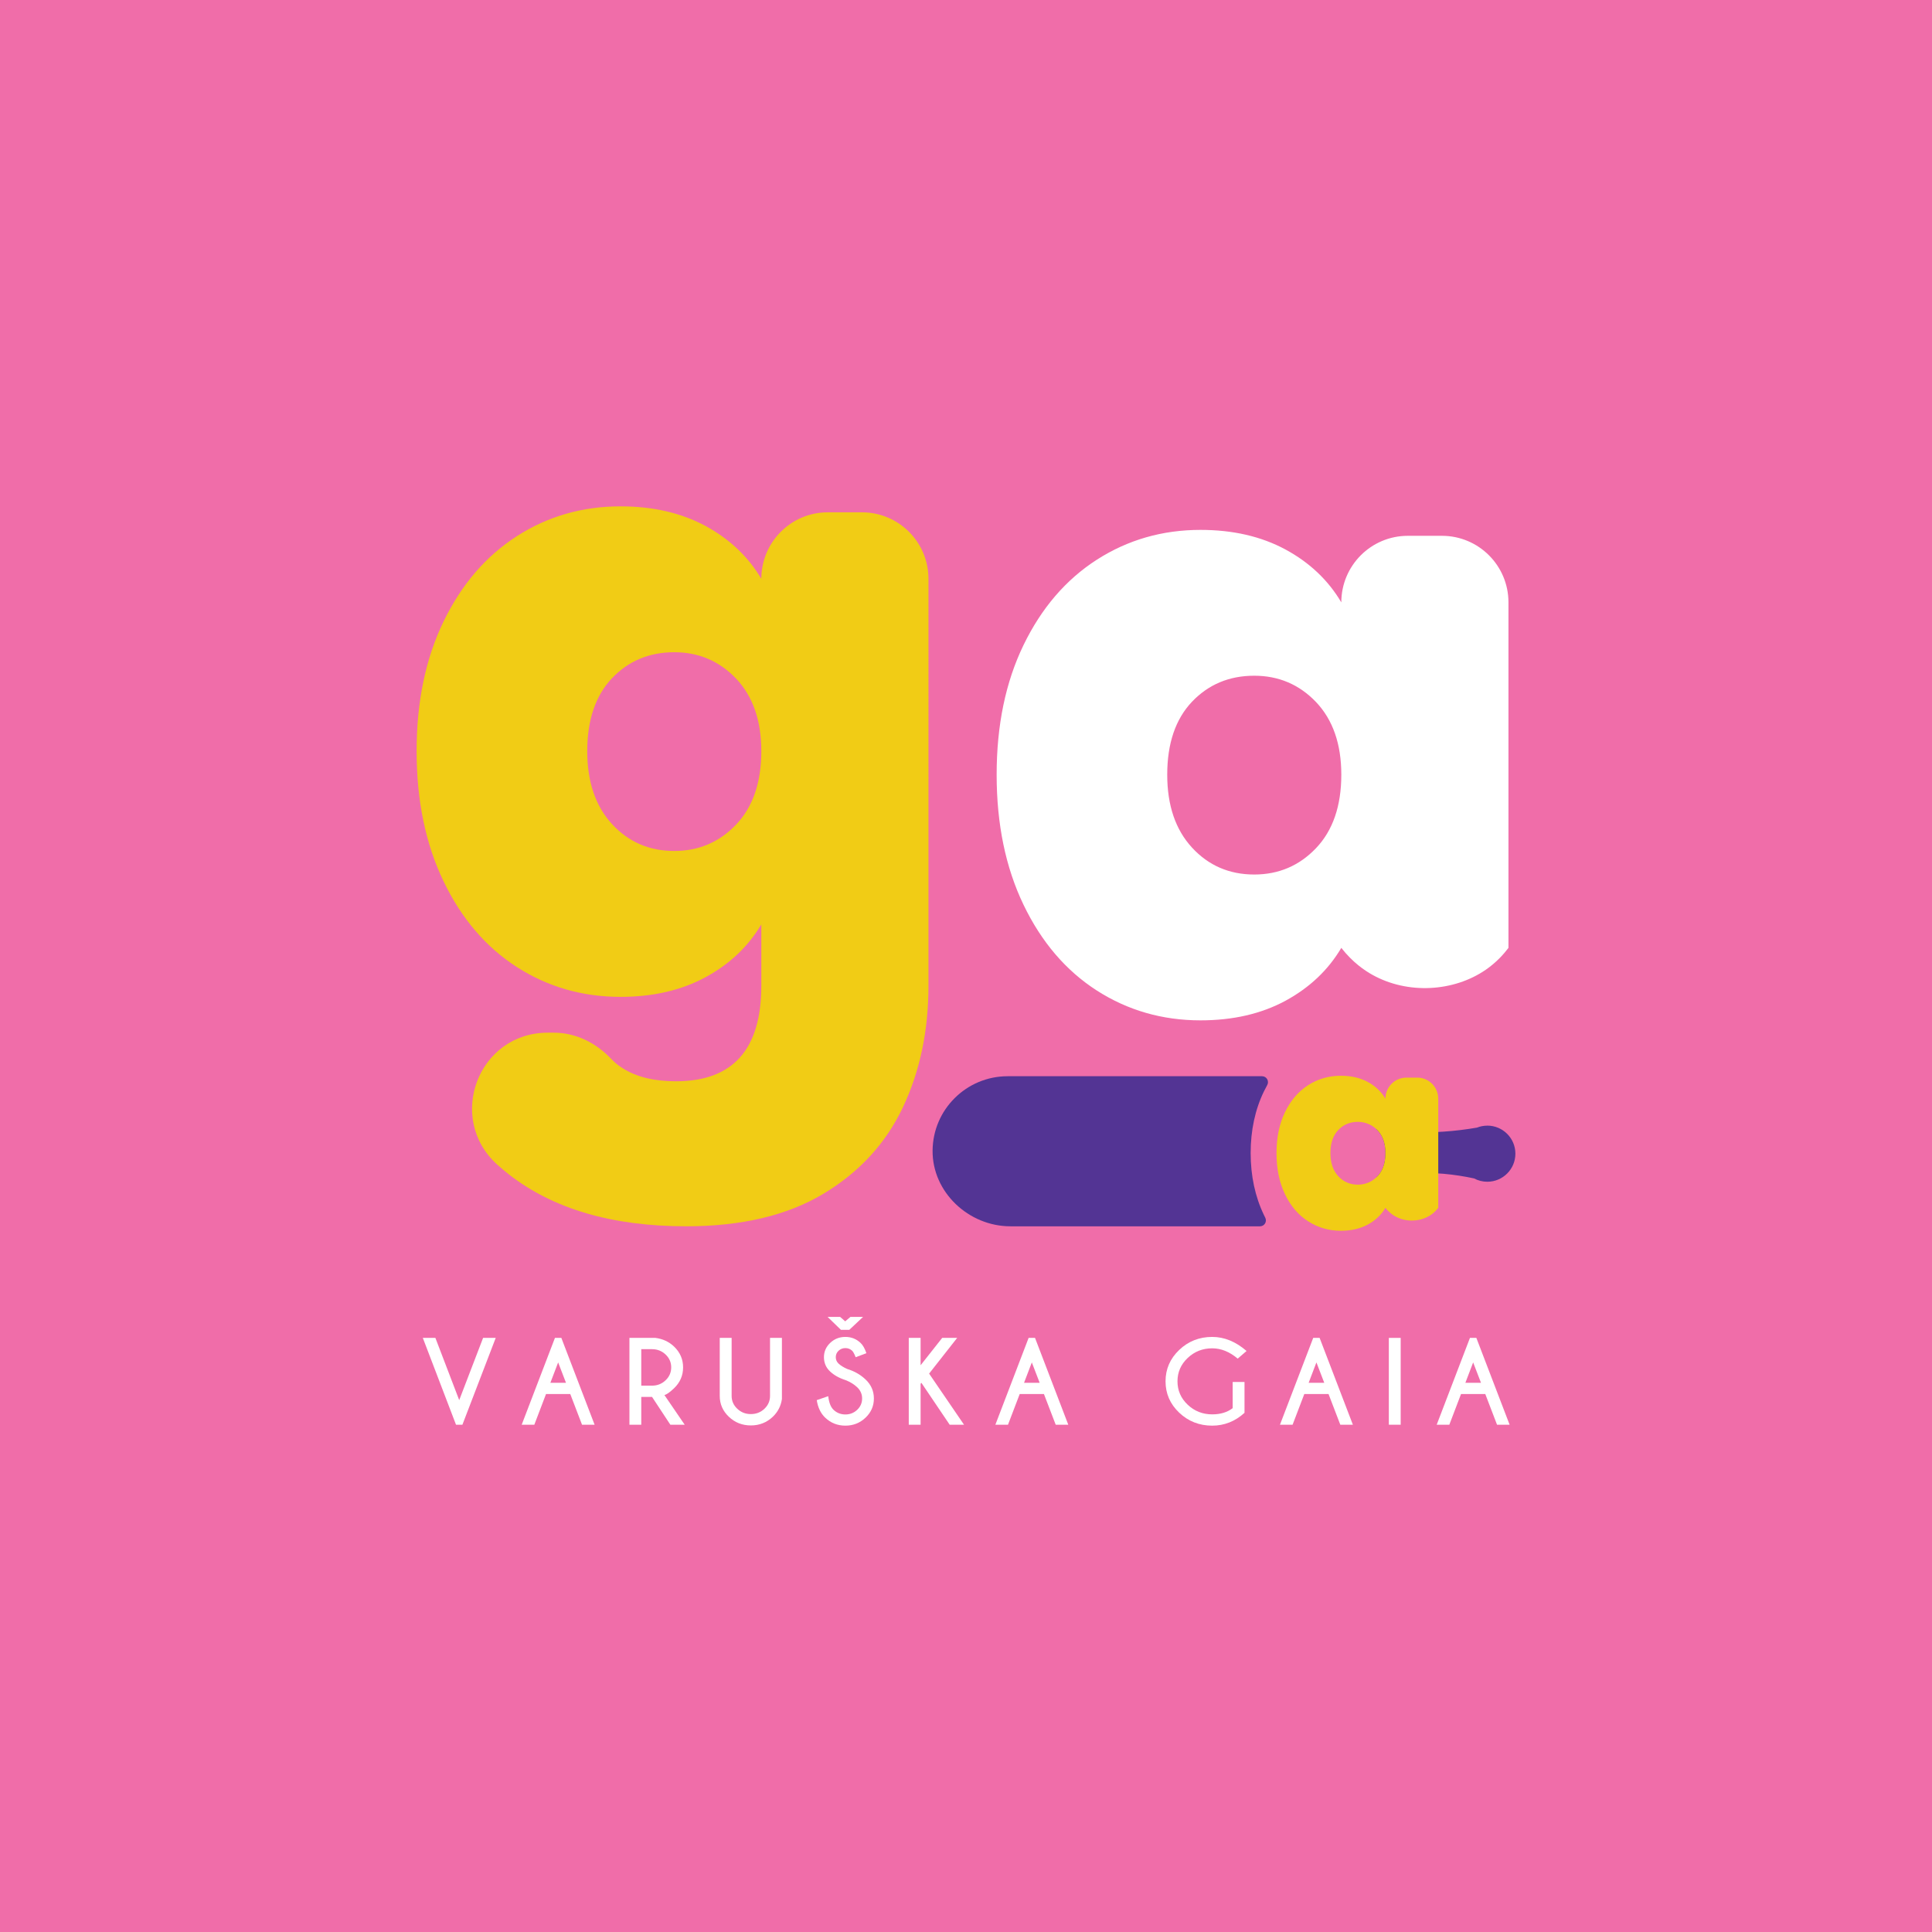
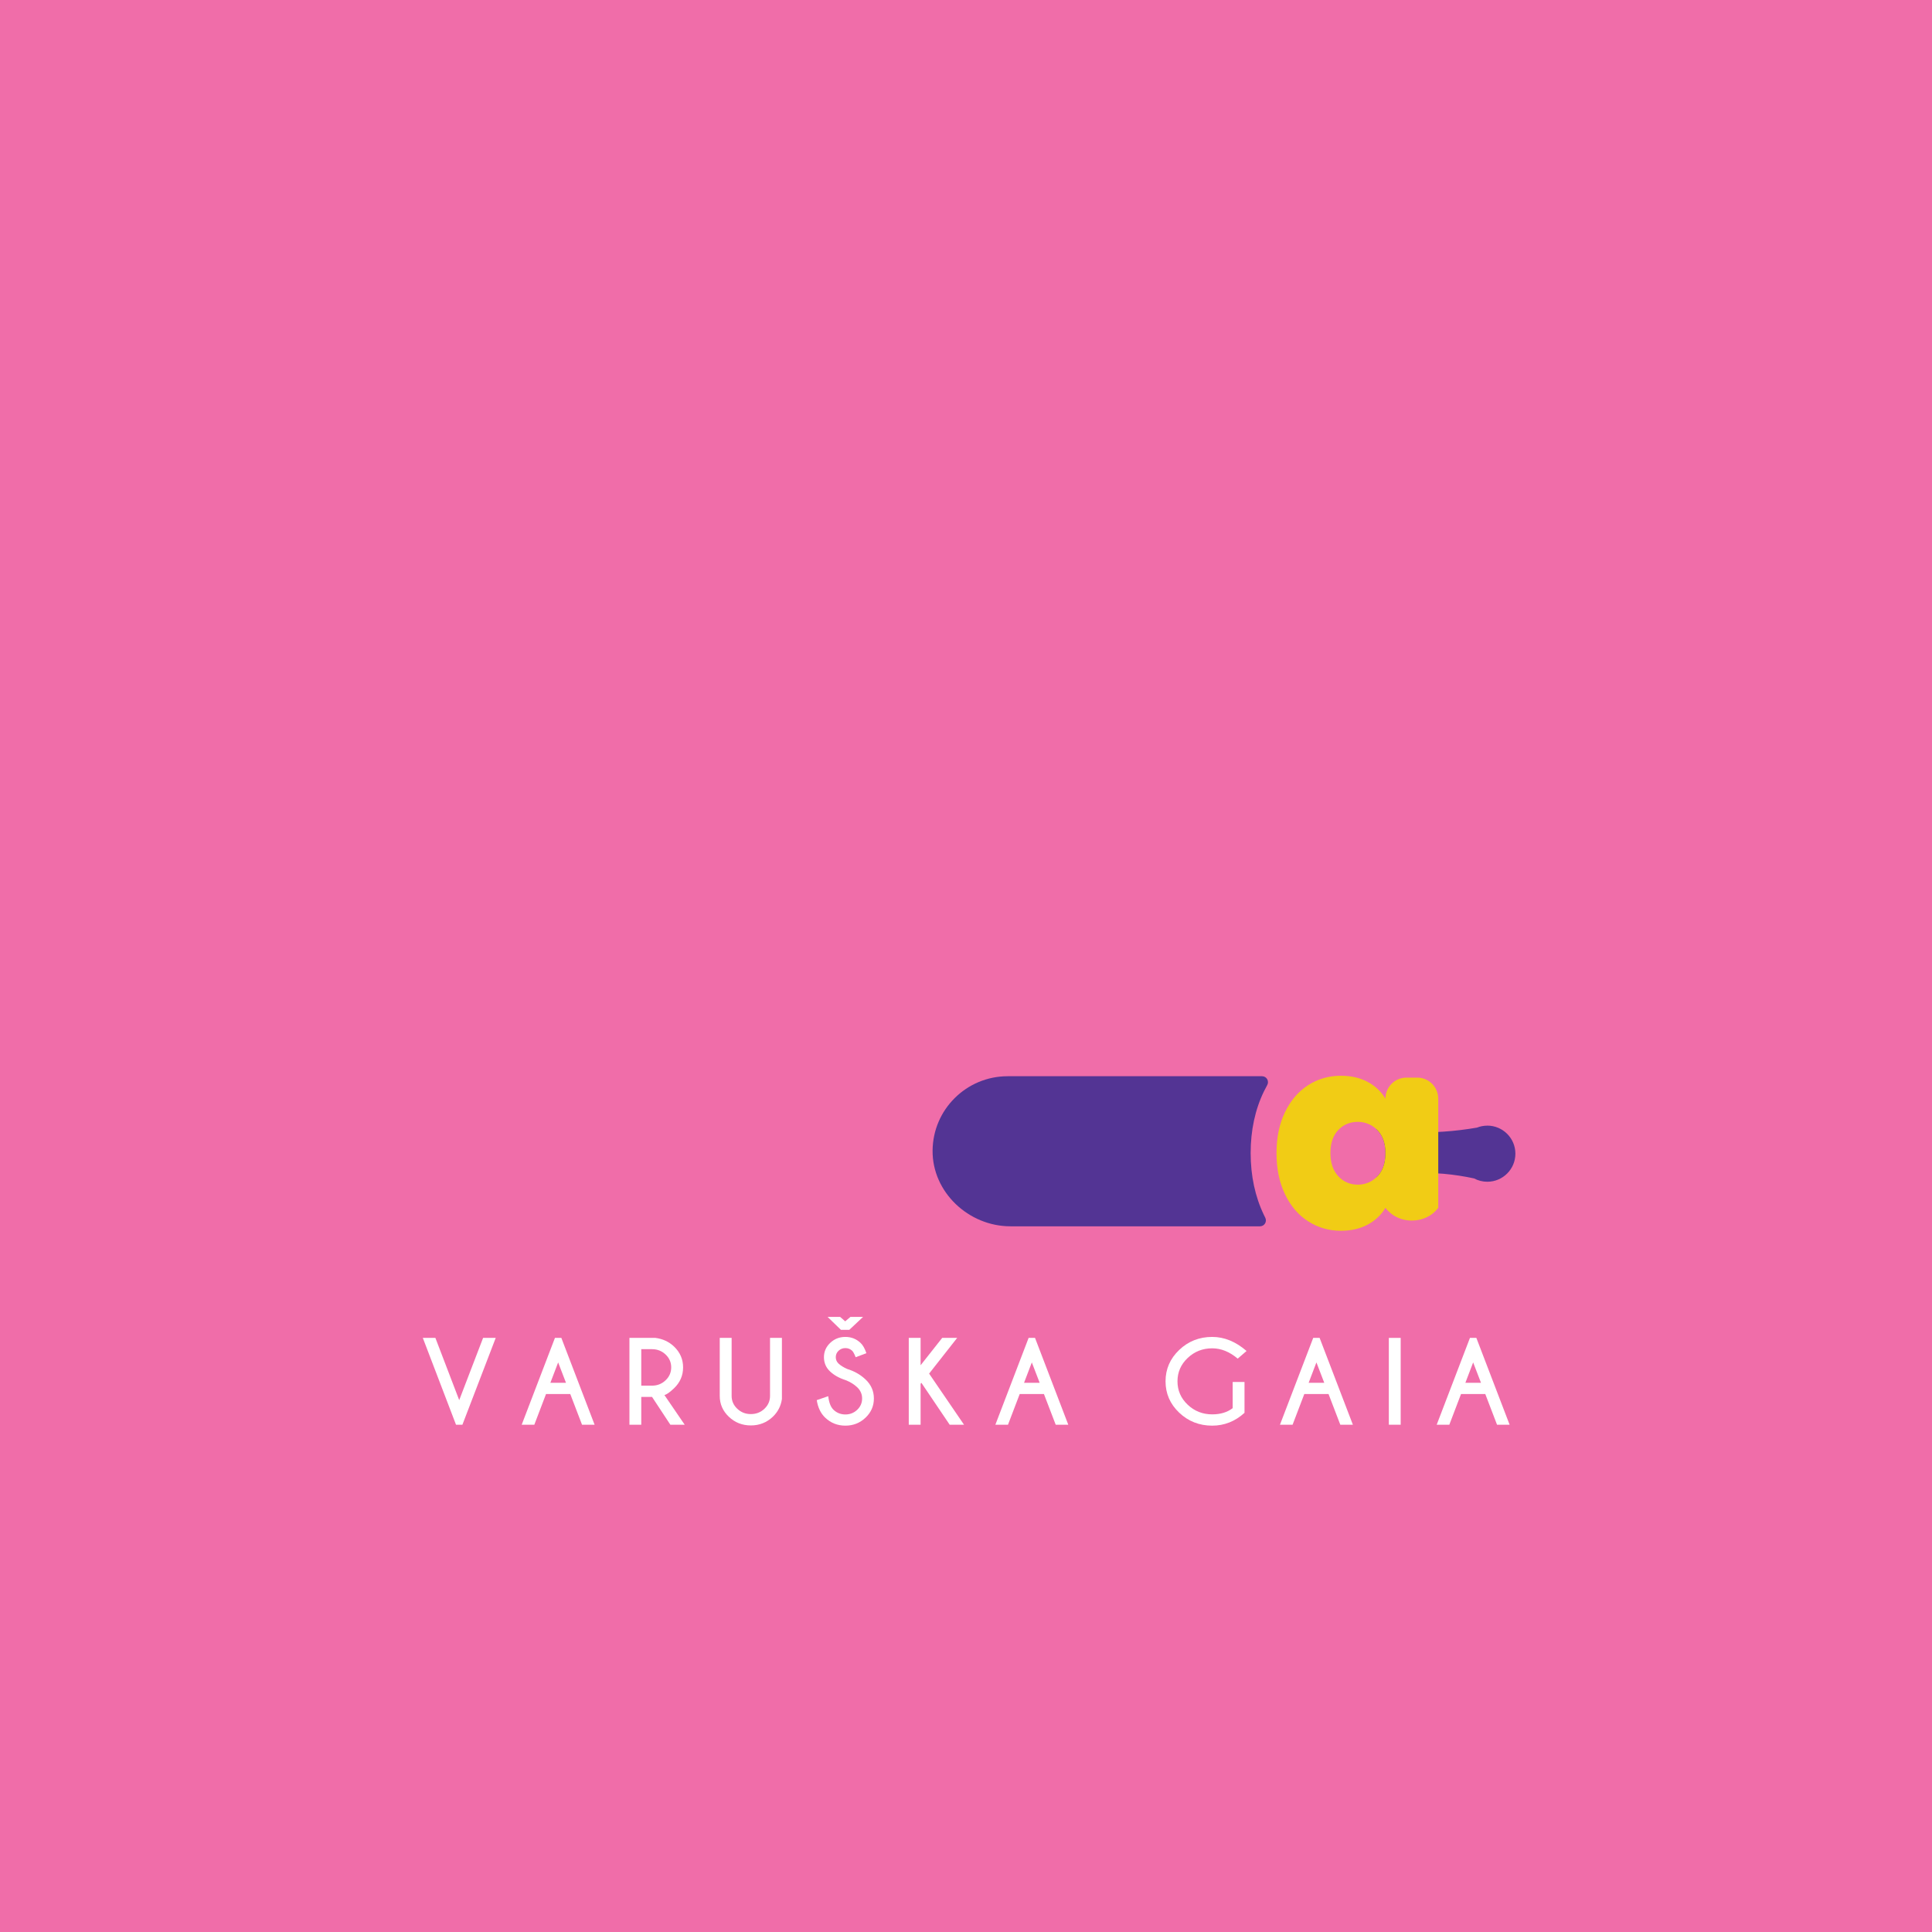
<svg xmlns="http://www.w3.org/2000/svg" xmlns:xlink="http://www.w3.org/1999/xlink" version="1.1" id="Layer_1" x="0px" y="0px" width="500px" height="500px" viewBox="0 0 500 500" xml:space="preserve">
  <rect fill="#F06DA9" width="500" height="500" />
  <polygon fill="#FFFFFF" points="118.015,368.717 109.424,346.246 112.677,346.246 118.843,362.354 125.024,346.246 128.292,346.246   119.67,368.717 " />
  <path fill="#FFFFFF" d="M145.276,346.246l8.606,22.471h-3.253l-3.046-7.948h-6.27l-3.031,7.948h-3.268l8.606-22.471H145.276z   M146.475,357.86l-2.025-5.267l-2.012,5.267H146.475z" />
  <g>
    <defs>
      <rect id="SVGID_1_" width="500" height="500" />
    </defs>
    <clipPath id="SVGID_2_">
      <use xlink:href="#SVGID_1_" overflow="visible" />
    </clipPath>
    <path clip-path="url(#SVGID_2_)" fill="#FFFFFF" d="M168.753,361.526h-2.794v7.19h-3.062v-22.471h6.714   c1.903,0.243,3.509,0.987,4.821,2.233c1.567,1.498,2.351,3.296,2.351,5.393c0,2.115-0.784,3.923-2.351,5.421   c-1.085,1.03-1.913,1.611-2.485,1.742l5.25,7.682h-3.712L168.753,361.526z M165.959,349.167v9.438h2.794   c1.36,0,2.526-0.462,3.497-1.384c0.972-0.922,1.457-2.039,1.457-3.35c0-1.302-0.485-2.411-1.457-3.329   c-0.971-0.917-2.137-1.376-3.497-1.376H165.959z" />
    <path clip-path="url(#SVGID_2_)" fill="#FFFFFF" d="M199.283,346.246h3.076v15.827c-0.266,1.808-1.051,3.334-2.351,4.579   c-1.578,1.498-3.476,2.248-5.694,2.248c-2.218,0-4.113-0.747-5.685-2.241c-1.573-1.493-2.359-3.293-2.359-5.399v-15.014h3.076   v15.014c0,1.292,0.485,2.399,1.457,3.321c0.97,0.922,2.141,1.383,3.511,1.383c1.381,0,2.553-0.458,3.52-1.375   c0.966-0.918,1.449-2.028,1.449-3.329V346.246z" />
    <path clip-path="url(#SVGID_2_)" fill="#FFFFFF" d="M218.871,357.187c-1.677-0.533-3.034-1.294-4.074-2.282   c-1.041-0.989-1.561-2.212-1.561-3.673c0-1.433,0.54-2.664,1.619-3.693c1.08-1.03,2.389-1.545,3.927-1.545   c1.518,0,2.818,0.511,3.903,1.53c0.612,0.562,1.124,1.456,1.538,2.683l-2.78,1.04c-0.335-0.862-0.64-1.424-0.917-1.686   c-0.483-0.449-1.064-0.675-1.744-0.675c-0.69,0-1.277,0.228-1.76,0.682s-0.724,1.009-0.724,1.664c0,0.656,0.241,1.213,0.724,1.672   c0.542,0.505,1.291,0.969,2.247,1.391c1.854,0.57,3.426,1.469,4.717,2.696c1.449,1.357,2.174,3.005,2.174,4.943   c0,1.938-0.722,3.594-2.166,4.965s-3.182,2.058-5.212,2.058c-2.041,0-3.781-0.688-5.221-2.065   c-1.153-1.095-1.883-2.607-2.188-4.536l2.972-1.024c0.188,1.657,0.646,2.832,1.375,3.525c0.848,0.805,1.869,1.207,3.062,1.207   c1.192,0,2.213-0.402,3.061-1.207c0.847-0.806,1.271-1.779,1.271-2.922c0-1.133-0.424-2.103-1.271-2.908   C221.034,358.259,220.043,357.646,218.871,357.187 M223.366,340.811l-3.564,3.343h-2.174l-3.446-3.343h3.239l1.316,1.151   l1.36-1.151H223.366z" />
    <polygon clip-path="url(#SVGID_2_)" fill="#FFFFFF" points="238.251,358.113 238.251,368.718 235.189,368.718 235.189,346.246    238.251,346.246 238.251,353.324 243.84,346.246 247.714,346.246 240.453,355.487 249.489,368.718 245.777,368.718    238.458,357.875  " />
    <path clip-path="url(#SVGID_2_)" fill="#FFFFFF" d="M267.863,346.246l8.607,22.471h-3.254l-3.048-7.948H263.9l-3.031,7.948h-3.268   l8.605-22.471H267.863z M269.063,357.86l-2.027-5.267l-2.012,5.267H269.063z" />
    <path clip-path="url(#SVGID_2_)" fill="#FFFFFF" d="M322.077,365.642c-2.436,2.21-5.22,3.314-8.354,3.314   c-3.342,0-6.191-1.119-8.548-3.356c-2.356-2.238-3.535-4.943-3.535-8.118c0-3.165,1.179-5.871,3.535-8.118s5.206-3.37,8.548-3.37   c3.125,0,6.086,1.213,8.887,3.638l-2.292,1.979c-2.109-1.778-4.308-2.668-6.595-2.668c-2.476,0-4.593,0.833-6.352,2.5   c-1.76,1.666-2.639,3.68-2.639,6.039c0,2.369,0.879,4.387,2.639,6.053c1.759,1.667,3.876,2.501,6.352,2.501   c2.129,0,3.894-0.534,5.293-1.602v-6.783h3.062V365.642z" />
    <path clip-path="url(#SVGID_2_)" fill="#FFFFFF" d="M341.517,346.246l8.606,22.471h-3.254l-3.046-7.948h-6.27l-3.032,7.948h-3.268   l8.605-22.471H341.517z M342.714,357.86l-2.025-5.267l-2.012,5.267H342.714z" />
    <rect x="359.431" y="346.246" clip-path="url(#SVGID_2_)" fill="#FFFFFF" width="3.063" height="22.471" />
    <path clip-path="url(#SVGID_2_)" fill="#FFFFFF" d="M382.08,346.246l8.606,22.471h-3.254l-3.046-7.948h-6.27l-3.031,7.948h-3.269   l8.606-22.471H382.08z M383.278,357.86l-2.026-5.267l-2.011,5.267H383.278z" />
-     <path clip-path="url(#SVGID_2_)" fill="#FFFFFF" d="M373.174,138.669h-8.832c-4.76,0-9.068,1.929-12.182,5.053   c-3.102,3.113-5.03,7.422-5.03,12.171c-3.396-5.752-8.212-10.31-14.461-13.693c-6.271-3.373-13.581-5.065-21.984-5.065   c-9.847,0-18.804,2.571-26.823,7.715c-8.021,5.155-14.336,12.521-18.972,22.086c-4.637,9.565-6.96,20.743-6.96,33.557   c0,12.791,2.323,24.026,6.96,33.67c4.636,9.633,10.951,17.032,18.972,22.188c8.02,5.143,16.977,7.714,26.823,7.714   c8.403,0,15.713-1.681,21.984-5.064c6.249-3.396,11.065-7.952,14.461-13.694c2.955,3.79,6.079,5.888,8.099,7.005   c9.103,5.053,20.991,4.388,29.305-1.354c2.82-1.951,4.715-4.139,5.854-5.651v-89.414   C390.388,146.384,382.684,138.669,373.174,138.669 M340.61,219.477c-4.343,4.568-9.689,6.847-16.019,6.847   c-6.462,0-11.843-2.335-16.106-6.972c-4.264-4.635-6.407-10.918-6.407-18.859c0-8.099,2.144-14.382,6.407-18.882   c4.264-4.478,9.645-6.734,16.106-6.734c6.329,0,11.676,2.278,16.019,6.835c4.331,4.58,6.52,10.829,6.52,18.781   C347.13,208.581,344.941,214.92,340.61,219.477" />
-     <path clip-path="url(#SVGID_2_)" fill="#F1CC15" d="M223.064,132.589h-8.822c-4.759,0-9.068,1.918-12.181,5.054   c-3.113,3.102-5.031,7.421-5.031,12.159c-3.395-5.741-8.211-10.298-14.46-13.694c-6.272-3.372-13.593-5.064-21.985-5.064   c-9.858,0-18.804,2.572-26.823,7.715c-8.031,5.166-14.337,12.521-18.973,22.086c-4.635,9.565-6.97,20.743-6.97,33.557   c0,12.803,2.335,24.026,6.97,33.67c4.636,9.644,10.942,17.033,18.973,22.199c8.019,5.143,16.965,7.714,26.823,7.714   c8.392,0,15.713-1.681,21.985-5.075c6.249-3.384,11.065-7.941,14.46-13.682v15.893c0,16.479-7.377,24.714-22.085,24.714   c-5.595,0-10.153-1.095-13.695-3.316c-1.173-0.722-2.199-1.546-3.079-2.493c-3.914-4.128-9.137-6.768-14.821-6.768h-1.602   c-17.968,0-26.384,22.131-13.04,34.166c0.959,0.846,1.941,1.682,2.956,2.481c11.493,8.979,26.8,13.457,45.931,13.457   c14.269,0,26.079-2.786,35.43-8.37c9.35-5.605,16.219-13.084,20.641-22.412c4.422-9.352,6.621-19.841,6.621-31.459V149.802   C240.288,140.293,232.574,132.589,223.064,132.589 M190.511,213.397c-4.343,4.557-9.689,6.835-16.017,6.835   c-6.463,0-11.843-2.323-16.107-6.959c-4.264-4.636-6.407-10.918-6.407-18.871c0-8.099,2.143-14.381,6.407-18.882   c4.264-4.478,9.644-6.723,16.107-6.723c6.328,0,11.674,2.279,16.017,6.836c4.332,4.579,6.52,10.828,6.52,18.769   C197.031,202.49,194.843,208.84,190.511,213.397" />
    <path clip-path="url(#SVGID_2_)" fill="#533494" d="M392.181,298.57c0,4.016-3.26,7.264-7.264,7.264   c-1.241,0-2.403-0.305-3.418-0.857c-2.459-0.529-5.109-0.958-7.941-1.206c-0.451-0.034-0.902-0.068-1.342-0.091   c-0.768-0.057-1.513-0.09-2.256-0.112c-5.144-0.147-9.791,0.383-13.829,1.184c1.602-1.443,2.414-3.563,2.414-6.327   c0-2.753-0.835-4.862-2.481-6.317c4.185,0.644,8.843,1.026,13.896,0.901c0.743-0.01,1.5-0.032,2.256-0.066   c0.417-0.011,0.835-0.045,1.252-0.067c3.091-0.203,6.023-0.575,8.765-1.049h0.01c0.824-0.327,1.704-0.508,2.641-0.508   c0.012-0.012,0.022-0.012,0.034-0.012C388.933,291.317,392.181,294.565,392.181,298.57" />
    <path clip-path="url(#SVGID_2_)" fill="#F1CC15" d="M366.768,278.887h-2.786c-1.5,0-2.865,0.609-3.847,1.602   c-0.981,0.981-1.59,2.347-1.59,3.847c-1.072-1.815-2.595-3.26-4.568-4.331c-1.985-1.061-4.298-1.602-6.948-1.602   c-3.113,0-5.945,0.812-8.482,2.437c-2.538,1.635-4.534,3.959-5.989,6.981c-1.467,3.023-2.2,6.554-2.2,10.604   c0,4.049,0.733,7.591,2.2,10.647c1.455,3.046,3.451,5.381,5.989,7.005c2.537,1.624,5.369,2.449,8.482,2.449   c2.65,0,4.963-0.543,6.948-1.604c1.974-1.071,3.496-2.515,4.568-4.331c0.936,1.195,1.917,1.861,2.561,2.211   c2.876,1.602,6.632,1.388,9.261-0.429c0.891-0.609,1.488-1.309,1.85-1.782v-28.256   C372.216,281.323,369.779,278.887,366.768,278.887 M355.229,305.462c-0.102,0.079-0.203,0.136-0.316,0.203   c-1.003,0.587-2.165,0.902-3.328,0.925c-2.119,0.034-3.868-0.699-5.255-2.199c-1.343-1.467-2.02-3.452-2.02-5.967   c0-2.561,0.677-4.546,2.02-5.967c1.24-1.298,2.786-2.008,4.624-2.109c1.602-0.091,3.237,0.338,4.535,1.285   c0.078,0.046,0.157,0.113,0.236,0.17c0.113,0.09,0.226,0.191,0.339,0.304c1.646,1.455,2.481,3.564,2.481,6.317   c0,2.764-0.813,4.884-2.414,6.327C355.849,305.011,355.556,305.248,355.229,305.462" />
    <path clip-path="url(#SVGID_2_)" fill="#533494" d="M327.088,314.41c0.116,0.243,0.235,0.484,0.356,0.723   c0.524,1.026-0.21,2.234-1.36,2.234h-64.588c-10.805,0-20.261-8.834-20.143-19.637c0.057-5.289,2.217-10.058,5.697-13.521   c3.512-3.512,8.378-5.683,13.737-5.683h65.834c1.186,0,1.906,1.27,1.33,2.305c-0.295,0.528-0.577,1.069-0.848,1.622   c-2.279,4.697-3.435,10.072-3.435,15.971C323.669,304.307,324.824,309.682,327.088,314.41" />
  </g>
</svg>